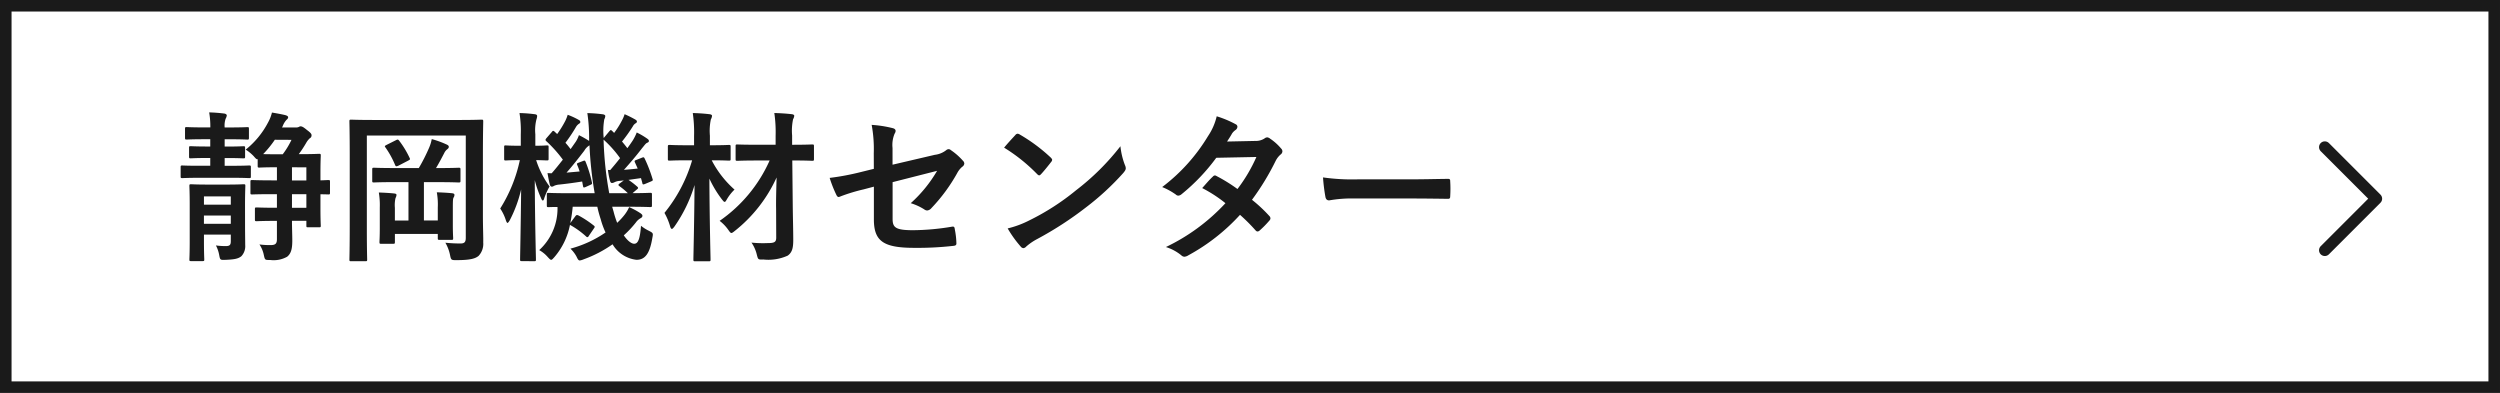
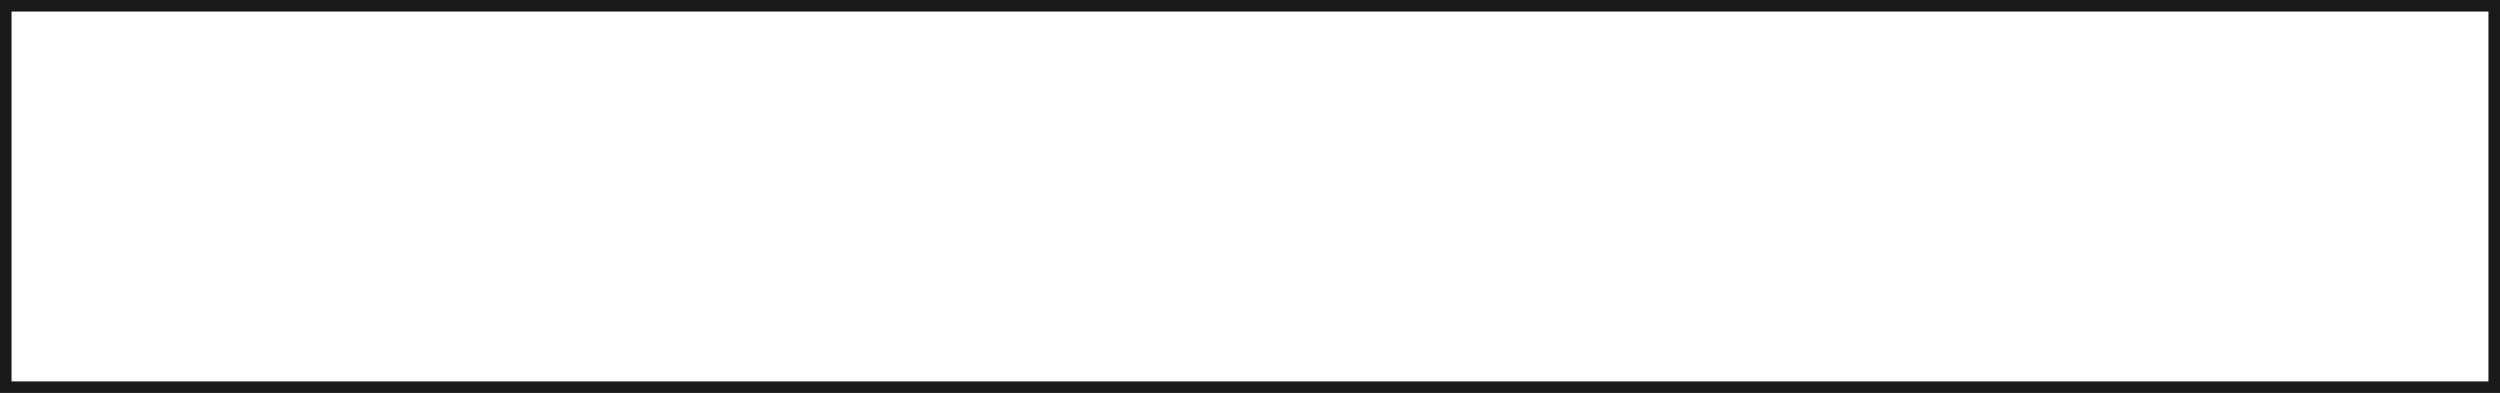
<svg xmlns="http://www.w3.org/2000/svg" width="216.305" height="34" viewBox="0 0 216.305 34">
  <g id="グループ_4676" data-name="グループ 4676" transform="translate(-1083.695 -821.405)">
    <g id="長方形_4012" data-name="長方形 4012" transform="translate(1083.695 821.405)" fill="#fff" stroke="#1a1a1a" stroke-width="1">
-       <rect width="216.305" height="34" stroke="none" />
      <rect x="0.5" y="0.5" width="215.305" height="33" fill="none" />
    </g>
-     <path id="パス_5075" data-name="パス 5075" d="M8.96-4.7v1.176c-1.246,0-1.666-.028-1.75-.028-.14,0-.154.014-.154.154v.882c0,.14.014.154.154.154.084,0,.5-.028,1.75-.028V-.812c0,.406-.14.518-.56.518A7.1,7.1,0,0,1,7.448-.35a2.547,2.547,0,0,1,.378.91c.1.448.1.434.546.434a2.379,2.379,0,0,0,1.47-.28c.35-.28.448-.7.448-1.4,0-.462-.028-1.092-.028-1.708h1.246v.42c0,.126.014.14.154.14H12.6c.14,0,.154-.014.154-.14,0-.1-.028-.5-.028-1.484V-4.69c.434,0,.63.014.672.014.14,0,.154-.014.154-.154v-.938c0-.14-.014-.154-.154-.154-.042,0-.238.014-.672.028v-.658c0-.994.028-1.4.028-1.484,0-.14-.014-.154-.154-.154-.084,0-.476.028-1.568.028H10.85a9.8,9.8,0,0,0,.644-.98,1.591,1.591,0,0,1,.308-.392.277.277,0,0,0,.154-.266c0-.1-.056-.2-.392-.448-.336-.28-.448-.322-.574-.322a.363.363,0,0,0-.14.056.544.544,0,0,1-.252.042h-1.2l.056-.1a1.717,1.717,0,0,1,.322-.546c.112-.1.154-.154.154-.238s-.1-.14-.238-.182c-.35-.084-.742-.154-1.162-.224a3.467,3.467,0,0,1-.35.882A7.345,7.345,0,0,1,6.258-8.554a3.545,3.545,0,0,1,.686.56c.182.21.252.294.35.266v.574c0,.14.014.154.154.154.084,0,.42-.028,1.512-.028v1.134H8.6c-1.26,0-1.694-.028-1.778-.028-.14,0-.154.014-.154.154v.938c0,.14.014.154.154.154C6.9-4.676,7.336-4.7,8.6-4.7Zm1.26-4.7a7.038,7.038,0,0,1-.756,1.246H8.988c-.616,0-.994,0-1.218-.014A8.851,8.851,0,0,0,8.778-9.408Zm.042,5.88V-4.7h1.246v1.176Zm1.246-3.5v1.134H10.262V-7.028ZM6.2-3.738c0-1.05.028-1.582.028-1.666,0-.14-.014-.154-.154-.154-.1,0-.42.028-1.428.028H2.968c-1.008,0-1.33-.028-1.428-.028-.14,0-.154.014-.154.154,0,.1.028.546.028,1.554V-.574C1.414.434,1.386.854,1.386.938c0,.14.014.154.154.154h.98c.14,0,.154-.014.154-.154,0-.07-.028-.546-.028-1.54v-.6H4.97v.56c0,.322-.084.434-.434.434a6.1,6.1,0,0,1-.854-.056,2.926,2.926,0,0,1,.28.812c.084.448.084.448.532.434C5.348.952,5.628.868,5.88.672a1.264,1.264,0,0,0,.336-.966c0-.238-.014-1.036-.014-1.694Zm-3.556,1.6v-.714H4.97v.714ZM4.97-4.508v.714H2.646v-.714ZM4.844-9.45c1.106,0,1.47.028,1.554.028.126,0,.14-.014.14-.168v-.756c0-.14-.014-.154-.14-.154-.084,0-.448.028-1.554.028H4.438a1.845,1.845,0,0,1,.084-.756.731.731,0,0,0,.1-.294c0-.056-.084-.14-.224-.154a12.926,12.926,0,0,0-1.3-.1,7.15,7.15,0,0,1,.1,1.3H2.716c-1.106,0-1.47-.028-1.554-.028-.14,0-.154.014-.154.154v.756c0,.154.014.168.154.168.084,0,.448-.028,1.554-.028h.476v.63H2.926c-1.008,0-1.33-.028-1.414-.028-.14,0-.154.014-.154.14v.756c0,.14.014.154.154.154.084,0,.406-.028,1.414-.028h.266v.672h-.77C1.26-7.154.854-7.182.784-7.182c-.14,0-.154.014-.154.154v.784c0,.14.014.154.154.154.07,0,.476-.028,1.638-.028H4.914c1.176,0,1.554.028,1.638.028.14,0,.154-.014.154-.154v-.784c0-.14-.014-.154-.154-.154-.084,0-.462.028-1.638.028H4.438v-.672h.2c1.008,0,1.33.028,1.414.028.14,0,.154-.014.154-.154v-.756c0-.126-.014-.14-.154-.14-.084,0-.406.028-1.414.028h-.2v-.63ZM26.782-7.98c0-1.9.028-2.912.028-3,0-.154-.014-.168-.154-.168-.1,0-.56.028-1.876.028H17.262c-1.316,0-1.778-.028-1.876-.028-.14,0-.154.014-.154.168,0,.084.028,1.05.028,2.954v6.048c0,1.89-.028,2.828-.028,2.926,0,.14.014.154.154.154H16.6c.154,0,.168-.014.168-.154,0-.084-.028-.91-.028-2.548V-9.772H25.3V-.924c0,.35-.1.49-.448.49A12.211,12.211,0,0,1,23.534-.5,3.522,3.522,0,0,1,23.94.574c.084.42.112.434.532.434,1.246,0,1.652-.14,1.932-.364A1.508,1.508,0,0,0,26.81-.518c.014-.476-.028-1.2-.028-2.422Zm-6.44,2.24v3.318H19.166V-3.514a2.721,2.721,0,0,1,.056-.854.654.654,0,0,0,.084-.266c0-.07-.056-.112-.2-.126-.364-.042-.9-.07-1.33-.084a6.631,6.631,0,0,1,.084,1.316V-1.75c0,.756-.028,1.092-.028,1.176,0,.154.014.168.154.168H19c.154,0,.168-.014.168-.168V-1.26h3.71V-.9c0,.14.014.154.168.154h1.008c.14,0,.154-.014.154-.154,0-.084-.028-.434-.028-1.092V-3.514c0-.672.014-.812.07-.9a.423.423,0,0,0,.07-.224c0-.084-.07-.126-.182-.14-.364-.042-.9-.07-1.344-.084a6.032,6.032,0,0,1,.084,1.316v1.12h-1.2V-5.74h1.246c1.232,0,1.666.028,1.75.028.154,0,.168-.014.168-.154v-.952c0-.154-.014-.168-.168-.168-.084,0-.518.028-1.75.028h-.2c.266-.434.532-.952.714-1.3a.89.89,0,0,1,.252-.322c.084-.07.14-.112.14-.224,0-.084-.07-.14-.2-.2a8.4,8.4,0,0,0-1.274-.462,3.36,3.36,0,0,1-.238.77,15.658,15.658,0,0,1-.882,1.736H19.124c-1.246,0-1.68-.028-1.764-.028-.14,0-.154.014-.154.168v.952c0,.14.014.154.154.154.084,0,.518-.028,1.764-.028ZM18.466-8.974c-.182.1-.21.112-.112.238a7.661,7.661,0,0,1,.826,1.5c.056.14.1.154.294.07l.812-.42c.182-.1.224-.112.154-.252a8.026,8.026,0,0,0-.9-1.484c-.1-.126-.126-.126-.294-.042Zm19.5,5.362H39.34c1.358,0,1.82.028,1.9.028.154,0,.168-.014.168-.154v-.924c0-.14-.014-.154-.168-.154-.084,0-.476.028-1.512.028l.378-.322c.056-.042.1-.084.1-.126s-.028-.084-.1-.14a6.838,6.838,0,0,0-.728-.56L40.46-6.09l.112.406c.028.154.056.168.238.1l.5-.21c.154-.07.2-.084.154-.21a12.283,12.283,0,0,0-.672-1.75c-.07-.14-.084-.168-.252-.1l-.462.182c-.182.07-.2.084-.14.224l.238.532c-.406.042-.812.084-1.19.112.5-.56,1.078-1.232,1.568-1.876.224-.266.308-.406.434-.462s.154-.084.154-.168c0-.056-.028-.112-.126-.182a6.435,6.435,0,0,0-.924-.546,4.083,4.083,0,0,1-.35.7c-.14.21-.294.434-.462.658-.14-.182-.294-.378-.462-.574a13.29,13.29,0,0,0,.938-1.316.677.677,0,0,1,.224-.252c.07-.042.126-.084.126-.154s-.028-.112-.14-.182a9.448,9.448,0,0,0-.924-.462,2.763,2.763,0,0,1-.224.532A7.343,7.343,0,0,1,38.136-10l-.168-.168c-.112-.1-.112-.112-.238.014l-.5.6V-9.6a5.766,5.766,0,0,1,.056-1.582.652.652,0,0,0,.084-.28c0-.084-.112-.14-.252-.154a12.621,12.621,0,0,0-1.3-.1,14.8,14.8,0,0,1,.154,2.156v.252a9.011,9.011,0,0,0-.882-.5,2.574,2.574,0,0,1-.266.56L34.37-8.6c-.14-.182-.28-.364-.448-.546a13.222,13.222,0,0,0,.924-1.386.832.832,0,0,1,.238-.252c.07-.042.126-.084.126-.154s-.028-.126-.126-.182a6.137,6.137,0,0,0-.966-.448,3.241,3.241,0,0,1-.21.532,8.857,8.857,0,0,1-.7,1.134l-.224-.21c-.112-.1-.154-.084-.238.028l-.462.532c-.056.07-.084.112-.084.154a.169.169,0,0,0,.084.126A11.161,11.161,0,0,1,33.7-7.686c-.322.406-.644.812-.966,1.176a3.416,3.416,0,0,1-.364-.014c.056.322.126.7.2.994.028.112.1.182.182.182a.373.373,0,0,0,.182-.07,1.328,1.328,0,0,1,.448-.112c.658-.07,1.288-.154,1.988-.266l.07.378c.028.154.056.168.224.1l.406-.182c.154-.07.182-.084.14-.238a10.584,10.584,0,0,0-.532-1.736c-.056-.14-.084-.154-.224-.1l-.364.14c-.168.07-.2.07-.14.224a4.956,4.956,0,0,1,.2.546l-1.134.1c.448-.5,1.05-1.26,1.54-1.9a1.261,1.261,0,0,1,.448-.462,32.642,32.642,0,0,0,.448,4.144H34.384c-1.372,0-1.834-.028-1.918-.028-.14,0-.154.014-.154.154v.924c0,.14.014.154.154.154.056,0,.266-.014.77-.014A4.874,4.874,0,0,1,31.654.14a2.745,2.745,0,0,1,.728.588c.154.168.238.252.308.252s.14-.084.28-.238a6.037,6.037,0,0,0,1.344-2.786,7.394,7.394,0,0,1,1.372.98q.084.084.126.084c.056,0,.1-.042.154-.14l.42-.616c.084-.112.1-.168-.014-.252a8.871,8.871,0,0,0-1.316-.868c-.14-.07-.2-.042-.28.07l-.434.588a12.632,12.632,0,0,0,.21-1.414H36.68a10.935,10.935,0,0,0,.294,1.078,6.945,6.945,0,0,0,.42,1.148,9.852,9.852,0,0,1-3.038,1.4,2.716,2.716,0,0,1,.532.7c.112.238.168.322.28.322a1.471,1.471,0,0,0,.336-.1A10.547,10.547,0,0,0,38-.364,2.776,2.776,0,0,0,40.068.98C40.81.98,41.216.448,41.44-.9c.084-.434.084-.434-.322-.644a3.512,3.512,0,0,1-.658-.42c-.084,1.176-.266,1.554-.588,1.554-.238,0-.574-.252-.9-.728a8.744,8.744,0,0,0,1.05-1.12,1.247,1.247,0,0,1,.406-.364c.1-.056.154-.112.154-.2s-.028-.112-.14-.21a6.144,6.144,0,0,0-1.008-.546,3.143,3.143,0,0,1-.392.658,5.956,5.956,0,0,1-.644.7,7.843,7.843,0,0,1-.308-.966ZM37.6-6.8a6.378,6.378,0,0,0,.182.952c.028.112.084.182.168.182a.515.515,0,0,0,.224-.07,1.121,1.121,0,0,1,.42-.112l.378-.042-.322.238c-.1.07-.14.112-.14.154s.042.07.112.126a5.377,5.377,0,0,1,.7.588h-1.61a30.134,30.134,0,0,1-.49-4.634,9.563,9.563,0,0,1,1.428,1.6c-.294.378-.588.728-.854,1.036Zm-6.384,7.9c.14,0,.154-.014.154-.154,0-.224-.084-3.164-.1-6.86A8.892,8.892,0,0,0,31.794-4.4q.1.252.168.252c.056,0,.1-.084.14-.238a5.757,5.757,0,0,1,.448-.98,7.8,7.8,0,0,1-1.162-2.282c.63.014.84.028.924.028.14,0,.154-.014.154-.154V-8.778c0-.126-.014-.14-.154-.14-.084,0-.308.028-.994.028v-.994a3.756,3.756,0,0,1,.1-1.3.905.905,0,0,0,.056-.28c0-.084-.07-.14-.21-.154a11.783,11.783,0,0,0-1.316-.1,9.687,9.687,0,0,1,.112,1.848v.98h-.1c-.868,0-1.12-.028-1.2-.028-.126,0-.14.014-.14.14V-7.77c0,.14.014.154.14.154.084,0,.336-.028,1.19-.028h.028A12.885,12.885,0,0,1,28.28-3.458a3.868,3.868,0,0,1,.49,1.022c.056.154.1.224.14.224s.112-.084.2-.238a11.335,11.335,0,0,0,.98-2.66C30.058-1.89,30,.728,30,.938c0,.14.014.154.14.154Zm20.944-2.1c.014.434-.126.532-.728.532a9.6,9.6,0,0,1-1.414-.042A3.027,3.027,0,0,1,50.484.546c.112.42.112.42.56.406A4.043,4.043,0,0,0,53.158.616c.378-.28.476-.644.476-1.358s-.028-1.806-.042-2.786L53.55-7.616c1.218,0,1.638.028,1.708.028.154,0,.168-.014.168-.154V-8.848c0-.14-.014-.154-.168-.154-.07,0-.49.028-1.722.028v-.8a4.8,4.8,0,0,1,.084-1.414.666.666,0,0,0,.1-.294c0-.07-.084-.126-.224-.14-.5-.056-.98-.084-1.5-.1a11.45,11.45,0,0,1,.112,1.974v.77h-1.54C49.322-8.974,48.888-9,48.8-9c-.14,0-.154.014-.154.154v1.106c0,.14.014.154.154.154.084,0,.518-.028,1.764-.028H51.59a12.525,12.525,0,0,1-4.326,5.222,3.56,3.56,0,0,1,.742.77c.14.2.2.28.28.28.056,0,.14-.056.294-.182a12.445,12.445,0,0,0,3.612-4.62c-.028,1.064-.056,2.03-.042,2.688ZM48.216-8.792c0-.154-.014-.168-.154-.168-.084,0-.448.028-1.54.028h-.1v-.826a4.8,4.8,0,0,1,.084-1.414.726.726,0,0,0,.1-.308c0-.07-.084-.126-.224-.14-.49-.056-.91-.084-1.442-.1a11.624,11.624,0,0,1,.112,1.988v.8h-.574c-1.092,0-1.442-.028-1.526-.028-.154,0-.168.014-.168.168v1.036c0,.14.014.154.168.154.084,0,.434-.028,1.526-.028h.406A12.937,12.937,0,0,1,42.49-3.08a5.369,5.369,0,0,1,.49,1.162c.042.154.1.224.154.224s.126-.084.224-.21a12.51,12.51,0,0,0,1.736-3.584c-.028,3.43-.1,6.146-.1,6.44,0,.14.014.154.154.154h1.176c.14,0,.154-.014.154-.154,0-.294-.084-3.192-.1-7A9.448,9.448,0,0,0,47.446-4.27c.126.154.182.238.252.238s.112-.084.21-.252a3.918,3.918,0,0,1,.644-.812A8.745,8.745,0,0,1,46.578-7.63c1.036,0,1.4.028,1.484.028.14,0,.154-.014.154-.154Zm12.39,1.9-1.19.294a21.519,21.519,0,0,1-2.632.49,10.473,10.473,0,0,0,.56,1.428c.07.154.126.224.224.224a.58.58,0,0,0,.168-.056,14.943,14.943,0,0,1,1.974-.6l.9-.238V-2.52c0,1.89.826,2.464,3.5,2.464a27.481,27.481,0,0,0,3.346-.168c.21-.014.294-.07.294-.21A6.712,6.712,0,0,0,67.62-1.61c-.028-.21-.042-.308-.238-.28a21,21,0,0,1-3.388.308c-1.512,0-1.764-.238-1.764-.98V-5.74l3.85-.98A11.652,11.652,0,0,1,63.8-3.92a4.769,4.769,0,0,1,1.162.532.448.448,0,0,0,.266.1.554.554,0,0,0,.364-.21,14.723,14.723,0,0,0,2.226-3.024,1.826,1.826,0,0,1,.434-.546.381.381,0,0,0,.182-.28.363.363,0,0,0-.126-.252,5.483,5.483,0,0,0-1.036-.91.3.3,0,0,0-.2-.084.334.334,0,0,0-.2.084,1.969,1.969,0,0,1-.994.406l-3.654.854V-8.694a2.516,2.516,0,0,1,.182-1.246.447.447,0,0,0,.084-.224c0-.126-.084-.21-.266-.252a10.041,10.041,0,0,0-1.806-.28,11.409,11.409,0,0,1,.182,2.464Zm11.27-1.834A14.82,14.82,0,0,1,74.732-6.44c.07.07.126.112.182.112s.1-.042.168-.112c.2-.21.658-.77.868-1.05a.3.3,0,0,0,.084-.182c0-.056-.042-.112-.126-.2a14.6,14.6,0,0,0-2.674-1.988.373.373,0,0,0-.182-.07.262.262,0,0,0-.2.112C72.59-9.534,72.184-9.1,71.876-8.722Zm.308,6.986A9.7,9.7,0,0,0,73.3-.182a.363.363,0,0,0,.238.154.387.387,0,0,0,.252-.14,4.832,4.832,0,0,1,.938-.644A30.1,30.1,0,0,0,78.96-3.556a22.883,22.883,0,0,0,3.22-2.968c.154-.182.224-.294.224-.42a.685.685,0,0,0-.07-.266,6.249,6.249,0,0,1-.392-1.638A21.033,21.033,0,0,1,78.106-5.04a20.752,20.752,0,0,1-4.032,2.6A8.434,8.434,0,0,1,72.184-1.736ZM91.168-9.254c.238-.364.322-.5.434-.7a1.17,1.17,0,0,1,.294-.294.378.378,0,0,0,.168-.28.246.246,0,0,0-.154-.224,8.817,8.817,0,0,0-1.638-.686,5.164,5.164,0,0,1-.756,1.722,15.619,15.619,0,0,1-3.962,4.4,5.833,5.833,0,0,1,1.176.644.321.321,0,0,0,.224.1.5.5,0,0,0,.28-.126,16.906,16.906,0,0,0,3-3.15l3.472-.07a13.5,13.5,0,0,1-1.638,2.772,14.038,14.038,0,0,0-1.806-1.12.363.363,0,0,0-.14-.056.264.264,0,0,0-.182.1c-.322.294-.616.658-.924.994A11.7,11.7,0,0,1,91.028-3.92,16.977,16.977,0,0,1,85.876-.126a3.978,3.978,0,0,1,1.33.714.42.42,0,0,0,.266.126.762.762,0,0,0,.35-.126,17.061,17.061,0,0,0,4.466-3.5,15.516,15.516,0,0,1,1.358,1.358.243.243,0,0,0,.154.084.291.291,0,0,0,.168-.07,8.605,8.605,0,0,0,.868-.882A.271.271,0,0,0,94.92-2.6a.276.276,0,0,0-.084-.2,12.445,12.445,0,0,0-1.512-1.414A21.852,21.852,0,0,0,95.382-7.6a1.756,1.756,0,0,1,.42-.532.358.358,0,0,0,.154-.266.342.342,0,0,0-.112-.252,4.536,4.536,0,0,0-.952-.854.482.482,0,0,0-.252-.112.409.409,0,0,0-.238.1,1.37,1.37,0,0,1-.77.21ZM107.1-4.326c1.036,0,2.072.014,3.122.028.2.014.252-.042.252-.21a10.319,10.319,0,0,0,0-1.316c0-.168-.042-.21-.252-.2-1.078.014-2.156.042-3.22.042h-4.508a17.986,17.986,0,0,1-3.024-.168,15.2,15.2,0,0,0,.21,1.694c.042.21.154.294.322.294a11.2,11.2,0,0,1,2.058-.168Z" transform="translate(1098.695 842.905)" fill="#1a1a1a" />
-     <path id="パス_4534" data-name="パス 4534" d="M108.531,11.2l4.461,4.461-4.461,4.461" transform="translate(1176.311 822.935)" fill="none" stroke="#1a1a1a" stroke-linecap="round" stroke-linejoin="round" stroke-width="1" />
  </g>
</svg>